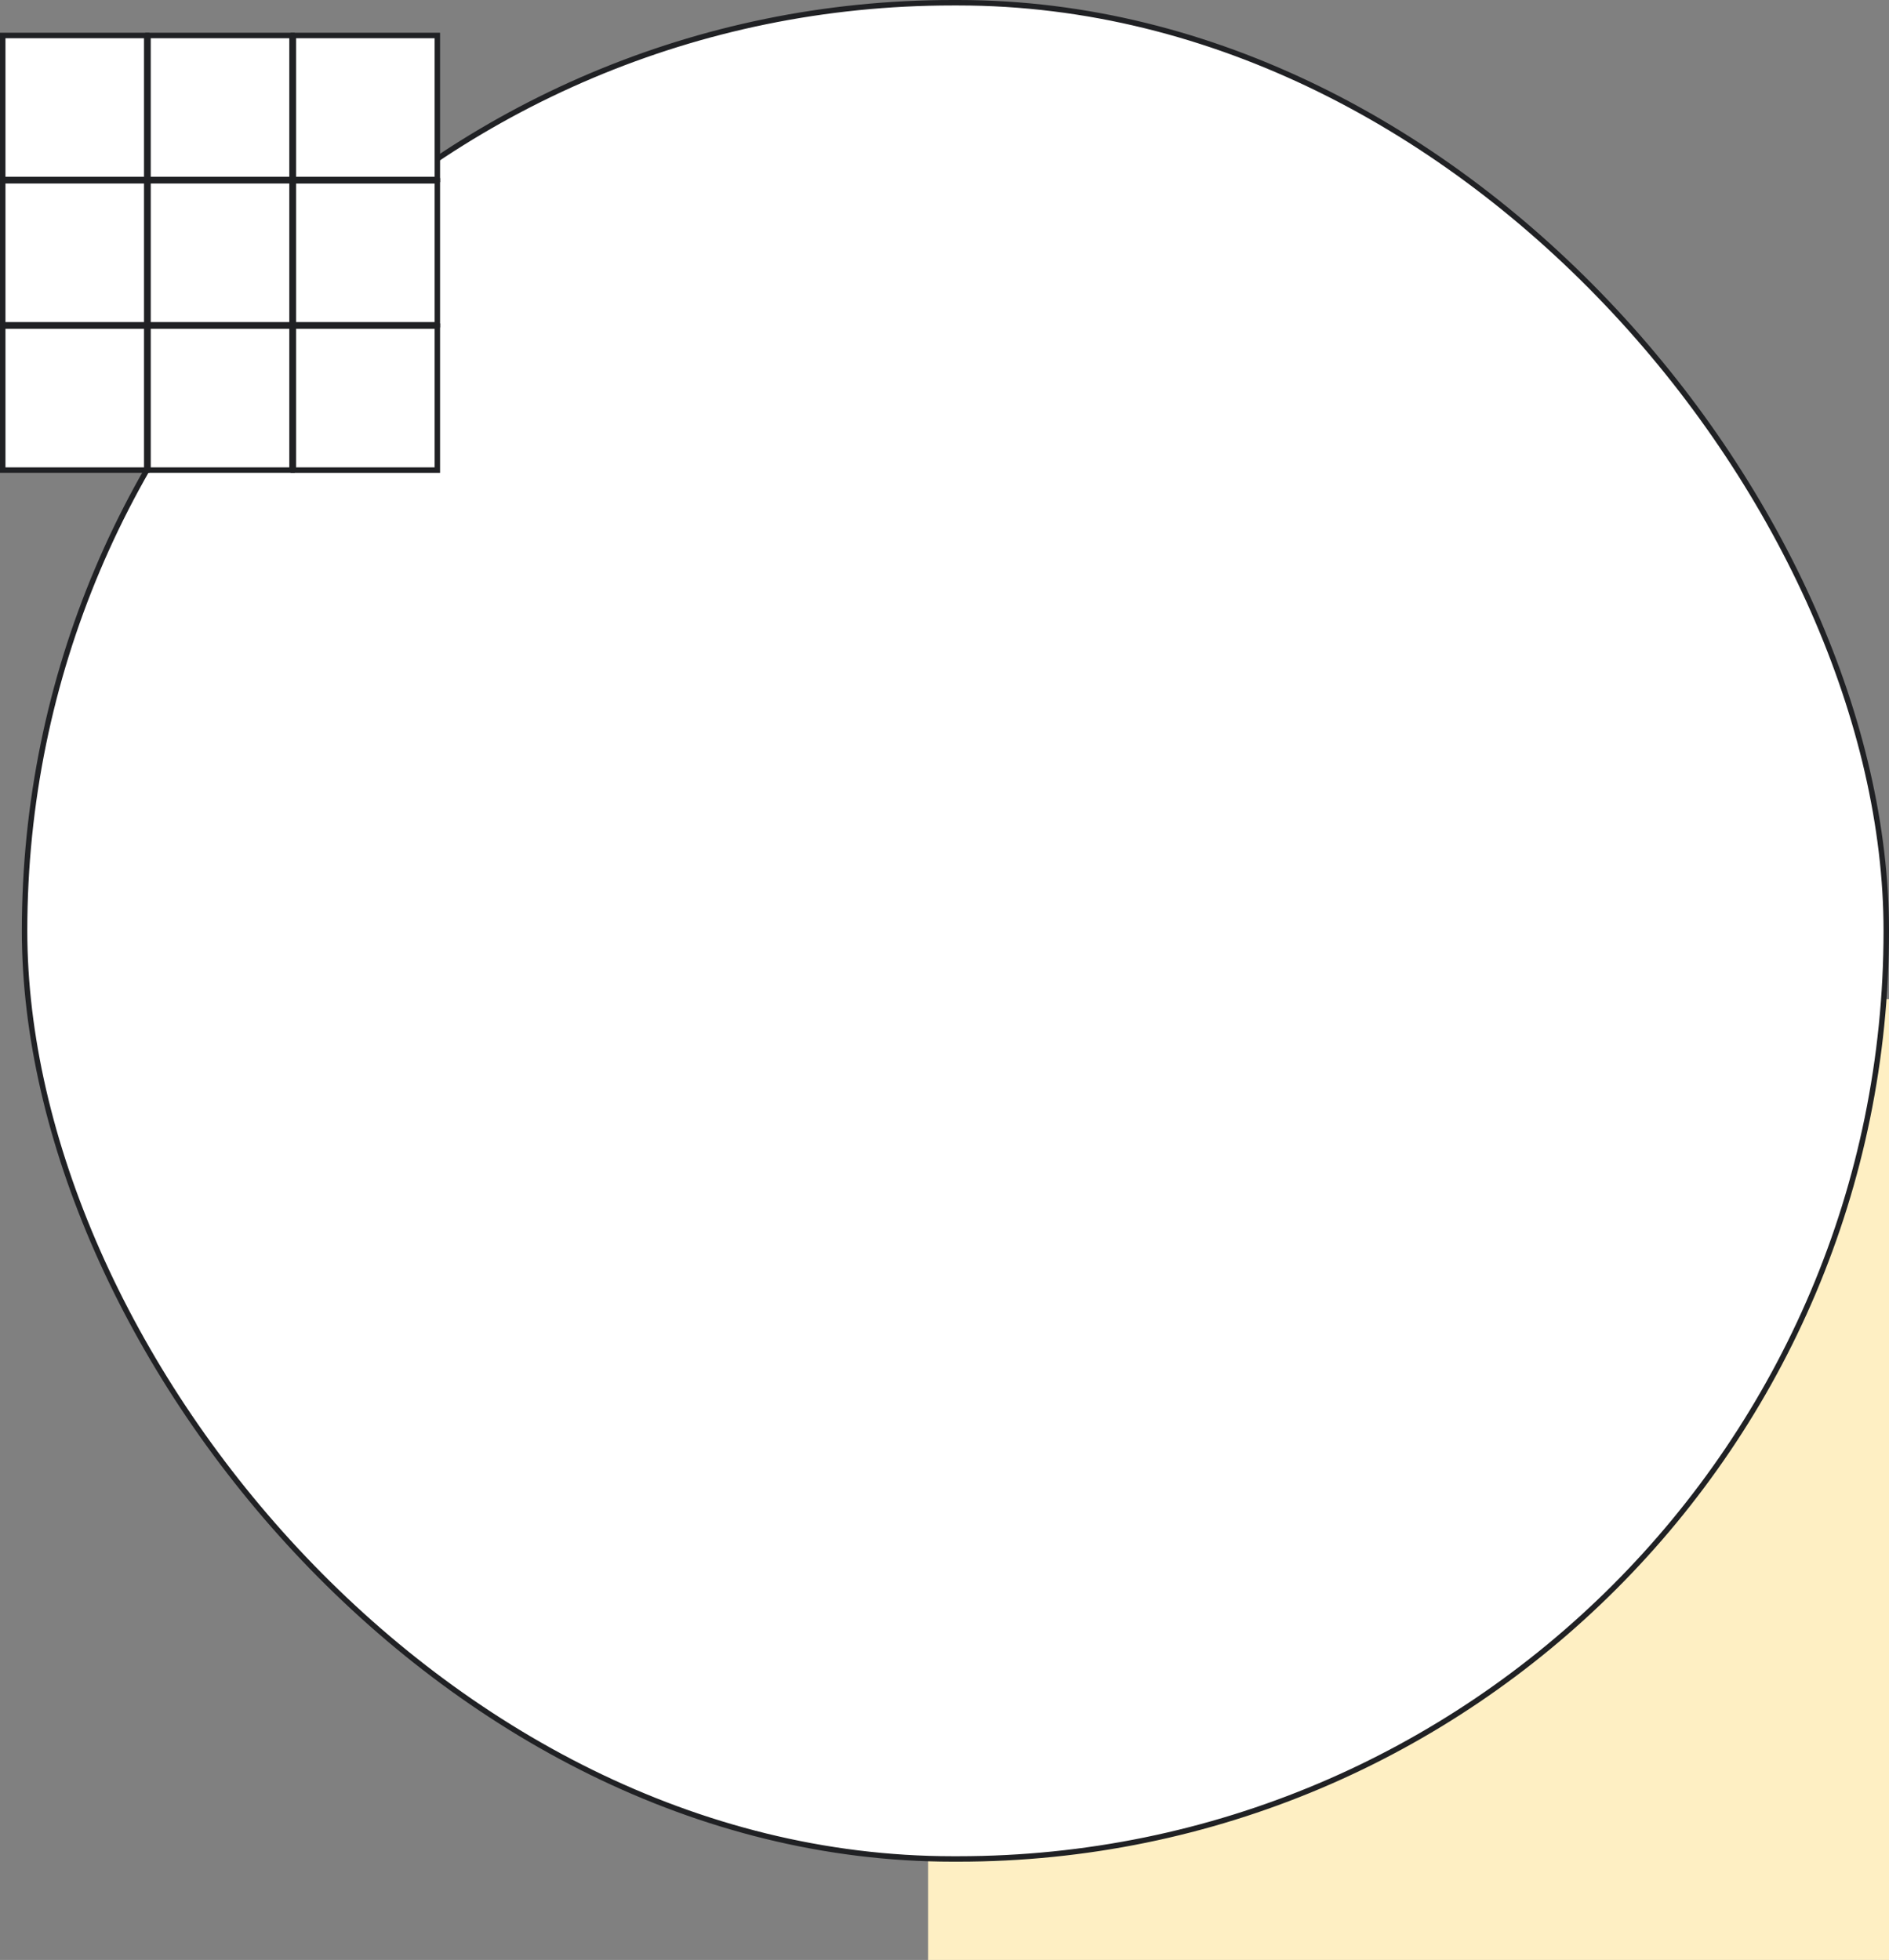
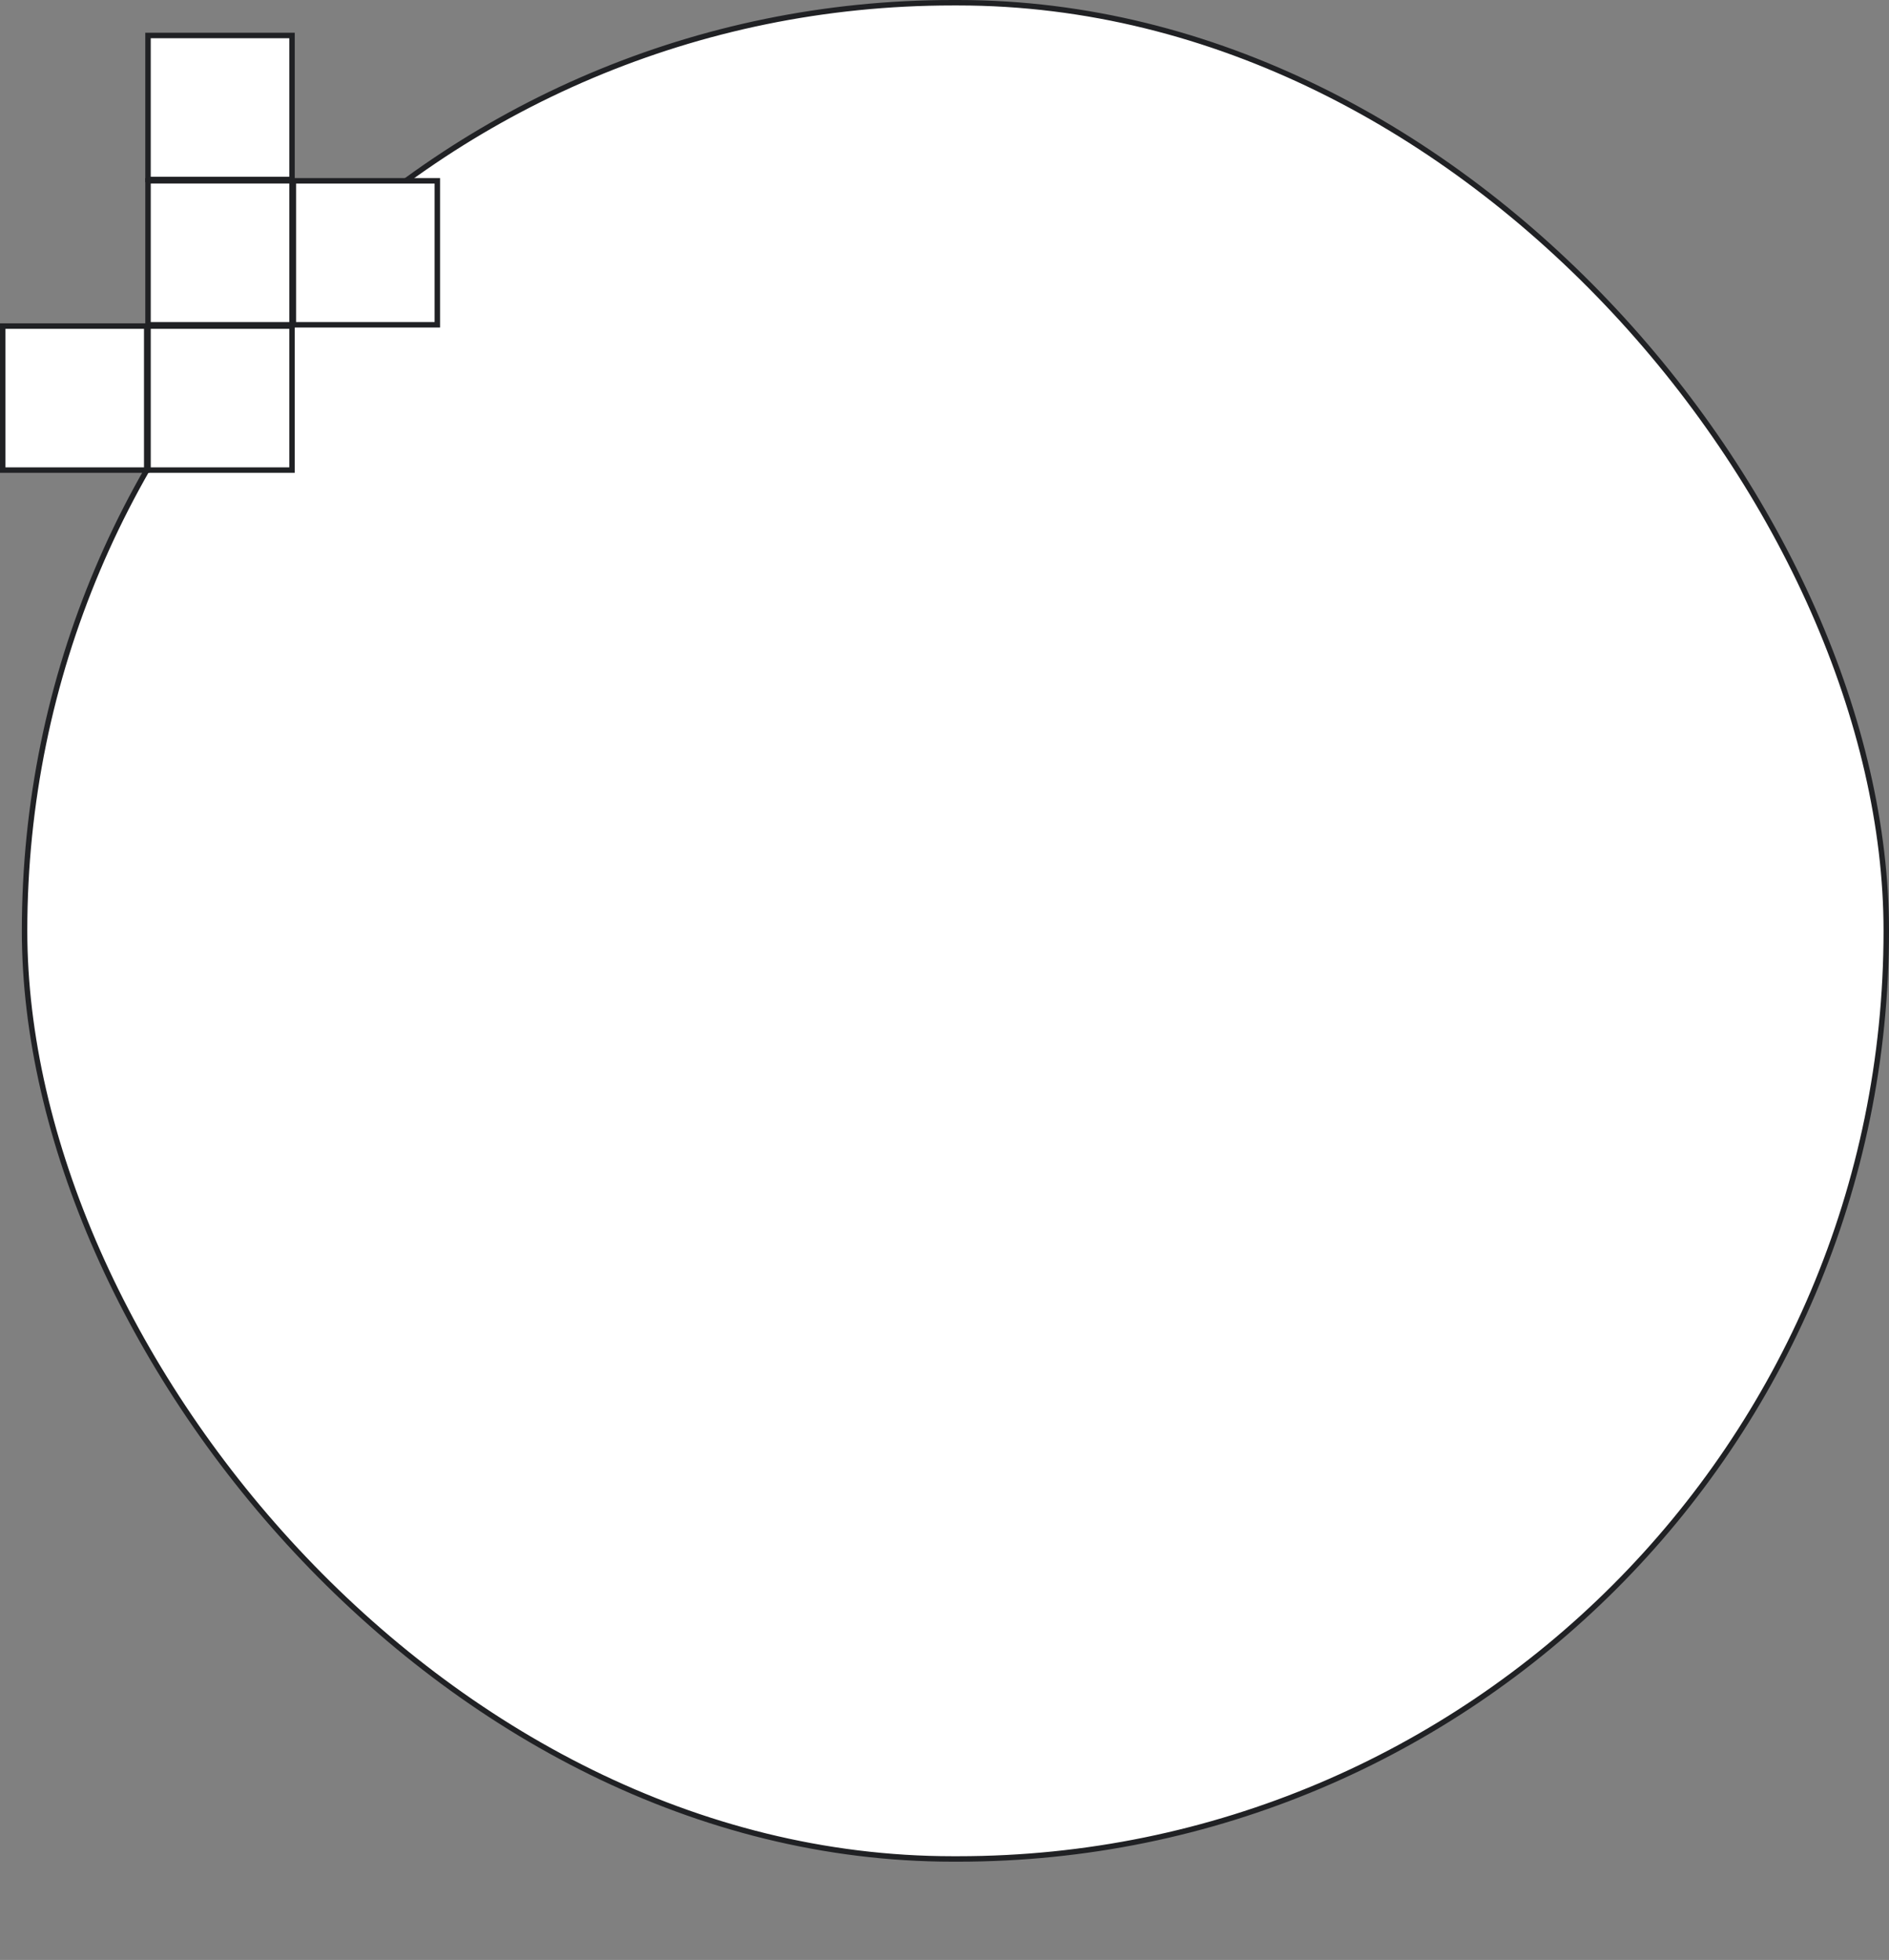
<svg xmlns="http://www.w3.org/2000/svg" fill="none" height="359" viewBox="0 0 346 359" width="346">
  <rect x="0" y="0" width="346" height="359" fill="#808080" stroke="none" />
-   <path d="m170 183h176v176h-176z" fill="#feefc3" />
  <g fill="#fff" stroke="#202124">
    <rect height="340" rx="170" width="341" x="4.5" y=".5" />
    <path d="m53.488 6.5h26.376v26.376h-26.376z" transform="matrix(0 1 -1 0 59.988 -46.988)" />
    <path d="m53.488 33.117h26.376v26.376h-26.376z" transform="matrix(0 1 -1 0 86.606 -20.371)" />
    <path d="m53.488 59.73h26.376v26.376h-26.376z" transform="matrix(0 1 -1 0 113.219 6.242)" />
    <path d="m80.106 33.117h26.376v26.376h-26.376z" transform="matrix(0 1 -1 0 113.223 -46.988)" />
-     <path d="m26.875 33.117h26.376v26.376h-26.376z" transform="matrix(0 1 -1 0 59.992 6.242)" />
-     <path d="m80.106 59.73h26.376v26.376h-26.376z" transform="matrix(0 1 -1 0 139.836 -20.375)" />
    <path d="m26.875 59.73h26.376v26.376h-26.376z" transform="matrix(0 1 -1 0 86.606 32.855)" />
-     <path d="m80.106 6.5h26.376v26.376h-26.376z" transform="matrix(0 1 -1 0 86.606 -73.606)" />
-     <path d="m26.875 6.5h26.376v26.376h-26.376z" transform="matrix(0 1 -1 0 33.375 -20.375)" />
  </g>
</svg>